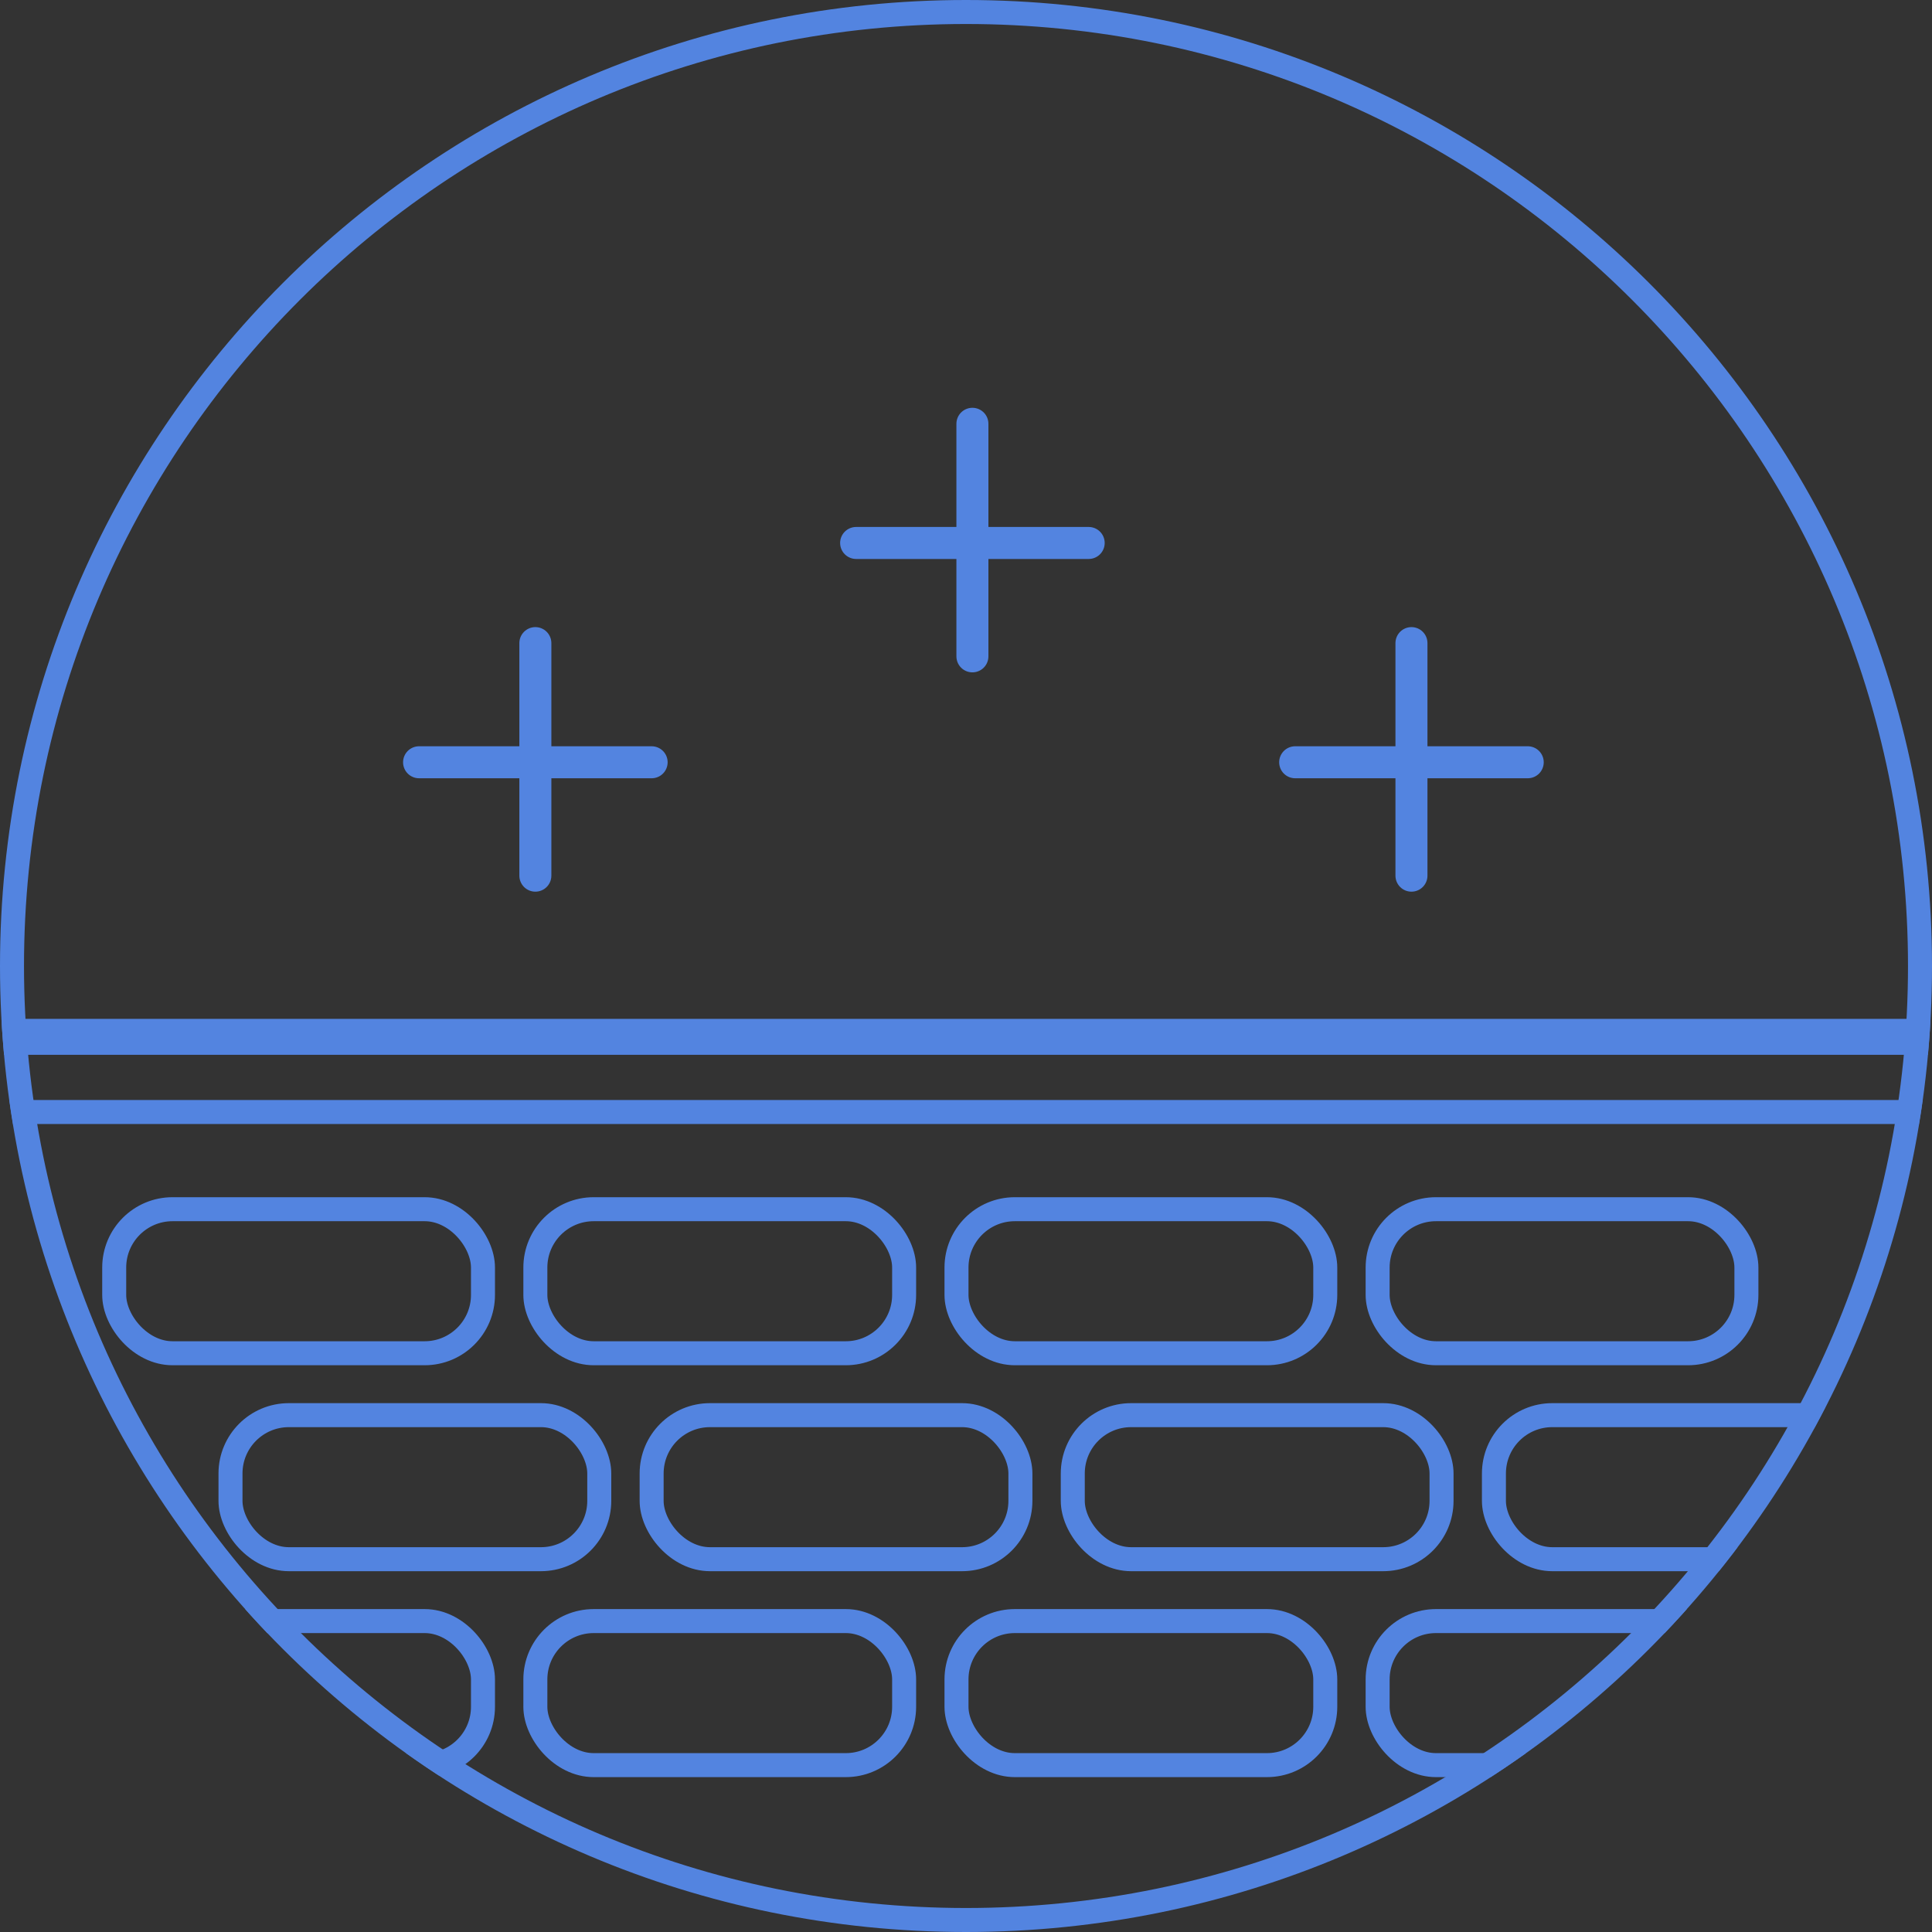
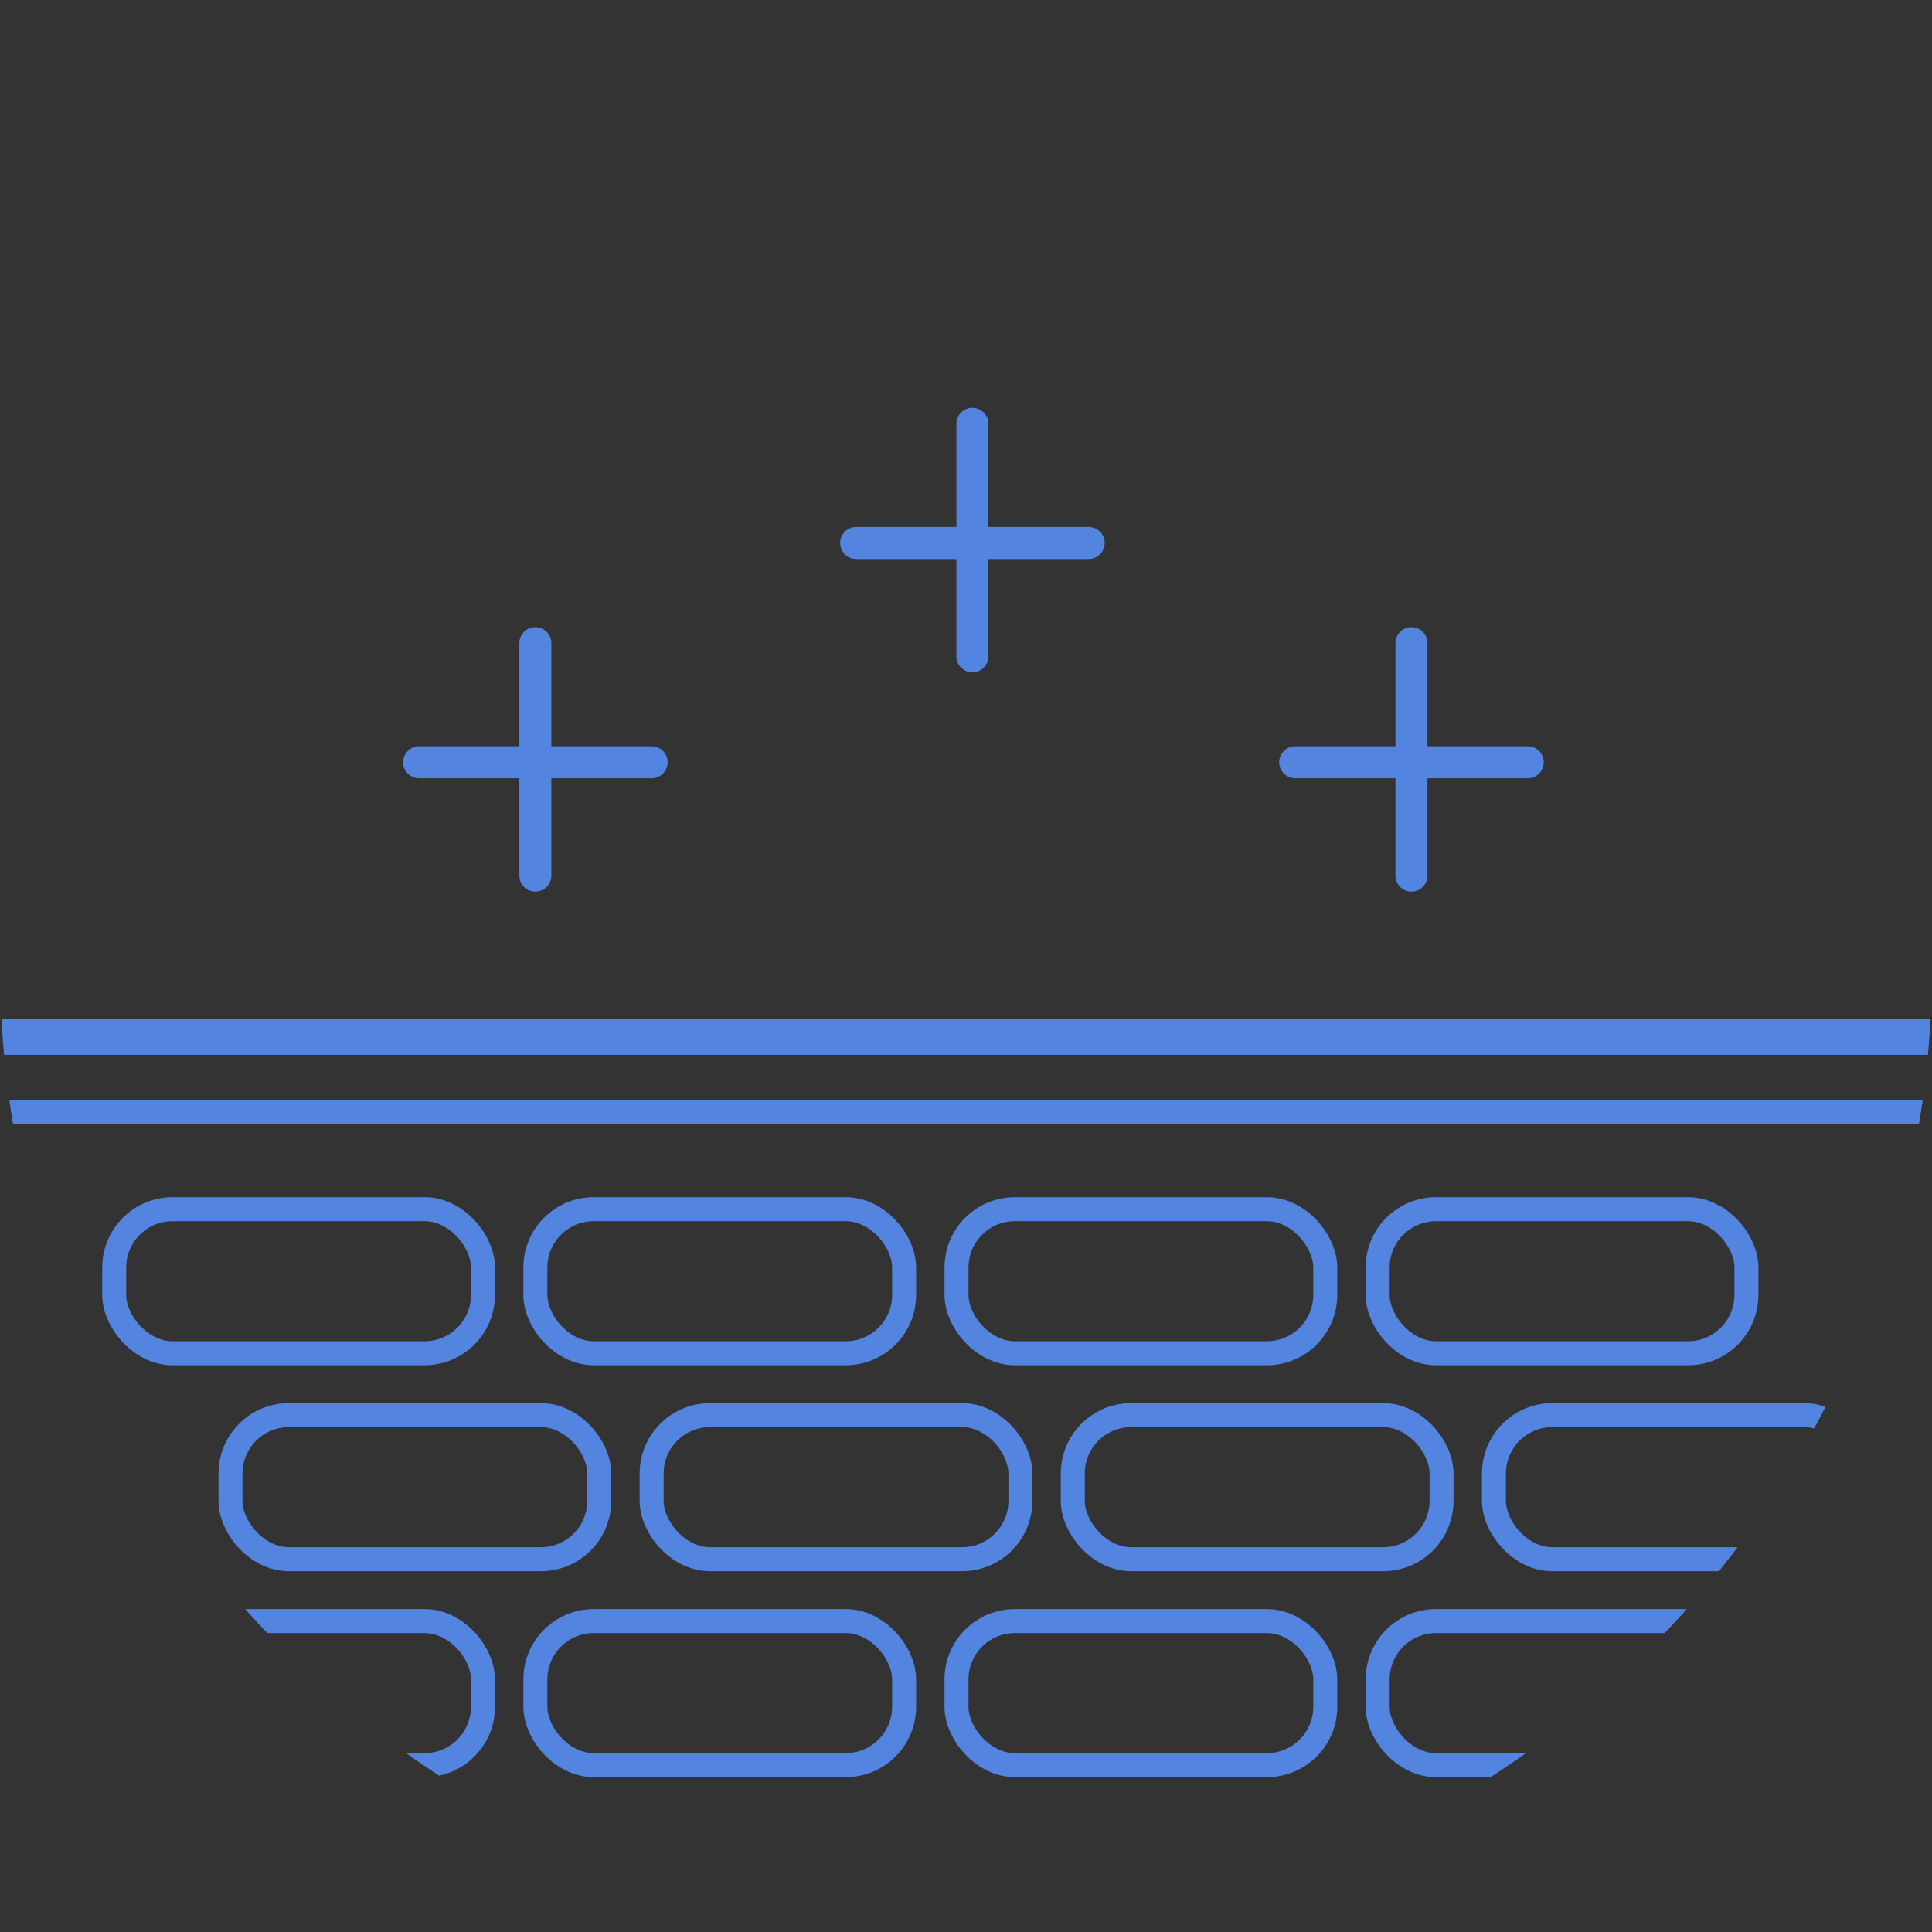
<svg xmlns="http://www.w3.org/2000/svg" width="161" height="161" viewBox="0 0 161 161">
  <rect x="0" y="0" width="161" height="161" fill="#333333" stroke="none" />
  <defs>
    <clipPath id="clip-path">
      <circle id="타원_871" data-name="타원 871" cx="80.5" cy="80.5" r="80.5" transform="translate(28.76)" fill="none" />
    </clipPath>
  </defs>
  <g id="그룹_24033" data-name="그룹 24033" transform="translate(-1152 -3150)">
    <g id="그룹_23704" data-name="그룹 23704" transform="translate(1123.24 3150)">
      <g id="그룹_23703" data-name="그룹 23703" clip-path="url(#clip-path)">
        <path id="패스_11602" data-name="패스 11602" d="M109.26,0" fill="#f7f7f7" />
        <rect id="사각형_9857" data-name="사각형 9857" width="30.731" height="12.004" rx="4.863" transform="translate(47.968 117.929)" fill="none" stroke="#5384e0" stroke-linejoin="round" stroke-width="2" />
        <rect id="사각형_9858" data-name="사각형 9858" width="30.731" height="12.004" rx="4.863" transform="translate(83.063 117.929)" fill="none" stroke="#5384e0" stroke-linejoin="round" stroke-width="2" />
        <rect id="사각형_9859" data-name="사각형 9859" width="30.731" height="12.004" rx="4.863" transform="translate(118.158 117.929)" fill="none" stroke="#5384e0" stroke-linejoin="round" stroke-width="2" />
        <rect id="사각형_9860" data-name="사각형 9860" width="30.731" height="12.004" rx="4.863" transform="translate(153.254 117.929)" fill="none" stroke="#5384e0" stroke-linejoin="round" stroke-width="2" />
        <rect id="사각형_9861" data-name="사각형 9861" width="30.731" height="12.004" rx="4.863" transform="translate(38.277 100.767)" fill="none" stroke="#5384e0" stroke-width="2" />
        <rect id="사각형_9862" data-name="사각형 9862" width="30.731" height="12.004" rx="4.863" transform="translate(73.373 100.767)" fill="none" stroke="#5384e0" stroke-linejoin="round" stroke-width="2" />
        <rect id="사각형_9863" data-name="사각형 9863" width="30.731" height="12.004" rx="4.863" transform="translate(108.468 100.767)" fill="none" stroke="#5384e0" stroke-linejoin="round" stroke-width="2" />
        <rect id="사각형_9864" data-name="사각형 9864" width="30.731" height="12.004" rx="4.863" transform="translate(143.563 100.767)" fill="none" stroke="#5384e0" stroke-linejoin="round" stroke-width="2" />
        <rect id="사각형_9865" data-name="사각형 9865" width="30.731" height="12.004" rx="4.863" transform="translate(38.277 135.09)" fill="none" stroke="#5384e0" stroke-width="2" />
        <rect id="사각형_9866" data-name="사각형 9866" width="30.731" height="12.004" rx="4.863" transform="translate(73.373 135.09)" fill="none" stroke="#5384e0" stroke-linejoin="round" stroke-width="2" />
        <rect id="사각형_9867" data-name="사각형 9867" width="30.731" height="12.004" rx="4.863" transform="translate(108.468 135.09)" fill="none" stroke="#5384e0" stroke-linejoin="round" stroke-width="2" />
        <rect id="사각형_9868" data-name="사각형 9868" width="30.731" height="12.004" rx="4.863" transform="translate(143.563 135.09)" fill="none" stroke="#5384e0" stroke-linejoin="round" stroke-width="2" />
        <line id="선_1225" data-name="선 1225" x2="219.52" transform="translate(1.5 92.668)" fill="none" stroke="#5384e0" stroke-linecap="round" stroke-linejoin="round" stroke-width="2" />
        <line id="선_1226" data-name="선 1226" x2="219.52" transform="translate(1.5 86.403)" fill="none" stroke="#5384e0" stroke-linecap="round" stroke-linejoin="round" stroke-width="3" />
        <line id="선_1227" data-name="선 1227" y2="19.38" transform="translate(73.373 53.592)" fill="none" stroke="#5384e0" stroke-linecap="round" stroke-linejoin="round" stroke-width="2.667" />
        <line id="선_1228" data-name="선 1228" x2="19.38" transform="translate(63.683 63.522)" fill="none" stroke="#5384e0" stroke-linecap="round" stroke-linejoin="round" stroke-width="2.667" />
        <line id="선_1229" data-name="선 1229" y2="19.38" transform="translate(109.794 35.316)" fill="none" stroke="#5384e0" stroke-linecap="round" stroke-linejoin="round" stroke-width="2.667" />
        <line id="선_1230" data-name="선 1230" x2="19.38" transform="translate(100.104 45.247)" fill="none" stroke="#5384e0" stroke-linecap="round" stroke-linejoin="round" stroke-width="2.667" />
        <line id="선_1231" data-name="선 1231" y2="19.38" transform="translate(146.381 53.592)" fill="none" stroke="#5384e0" stroke-linecap="round" stroke-linejoin="round" stroke-width="2.667" />
        <line id="선_1232" data-name="선 1232" x2="19.38" transform="translate(136.691 63.522)" fill="none" stroke="#5384e0" stroke-linecap="round" stroke-linejoin="round" stroke-width="2.667" />
      </g>
    </g>
    <g id="패스_11658" data-name="패스 11658" transform="translate(1152 3150)" fill="none">
      <path d="M80.5,0A80.5,80.5,0,1,1,0,80.5,80.5,80.5,0,0,1,80.5,0Z" stroke="none" />
-       <path d="M 80.5 2 C 75.173 2 69.849 2.537 64.677 3.595 C 59.638 4.626 54.681 6.165 49.945 8.168 C 45.294 10.135 40.808 12.57 36.611 15.405 C 32.454 18.214 28.545 21.439 24.992 24.992 C 21.439 28.545 18.214 32.454 15.405 36.611 C 12.57 40.808 10.135 45.294 8.168 49.945 C 6.165 54.681 4.626 59.638 3.595 64.677 C 2.537 69.849 2 75.173 2 80.5 C 2 85.827 2.537 91.151 3.595 96.323 C 4.626 101.362 6.165 106.319 8.168 111.055 C 10.135 115.706 12.57 120.192 15.405 124.389 C 18.214 128.546 21.439 132.455 24.992 136.008 C 28.545 139.561 32.454 142.786 36.611 145.595 C 40.808 148.43 45.294 150.865 49.945 152.832 C 54.681 154.835 59.638 156.374 64.677 157.405 C 69.849 158.463 75.173 159 80.5 159 C 85.827 159 91.151 158.463 96.323 157.405 C 101.362 156.374 106.319 154.835 111.055 152.832 C 115.706 150.865 120.192 148.43 124.389 145.595 C 128.546 142.786 132.455 139.561 136.008 136.008 C 139.561 132.455 142.786 128.546 145.595 124.389 C 148.43 120.192 150.865 115.706 152.832 111.055 C 154.835 106.319 156.374 101.362 157.405 96.323 C 158.463 91.151 159 85.827 159 80.5 C 159 75.173 158.463 69.849 157.405 64.677 C 156.374 59.638 154.835 54.681 152.832 49.945 C 150.865 45.294 148.43 40.808 145.595 36.611 C 142.786 32.454 139.561 28.545 136.008 24.992 C 132.455 21.439 128.546 18.214 124.389 15.405 C 120.192 12.57 115.706 10.135 111.055 8.168 C 106.319 6.165 101.362 4.626 96.323 3.595 C 91.151 2.537 85.827 2 80.5 2 M 80.5 0 C 124.959 0 161 36.041 161 80.5 C 161 124.959 124.959 161 80.5 161 C 36.041 161 0 124.959 0 80.5 C 0 36.041 36.041 0 80.5 0 Z" stroke="none" fill="#5384e0" />
    </g>
  </g>
</svg>